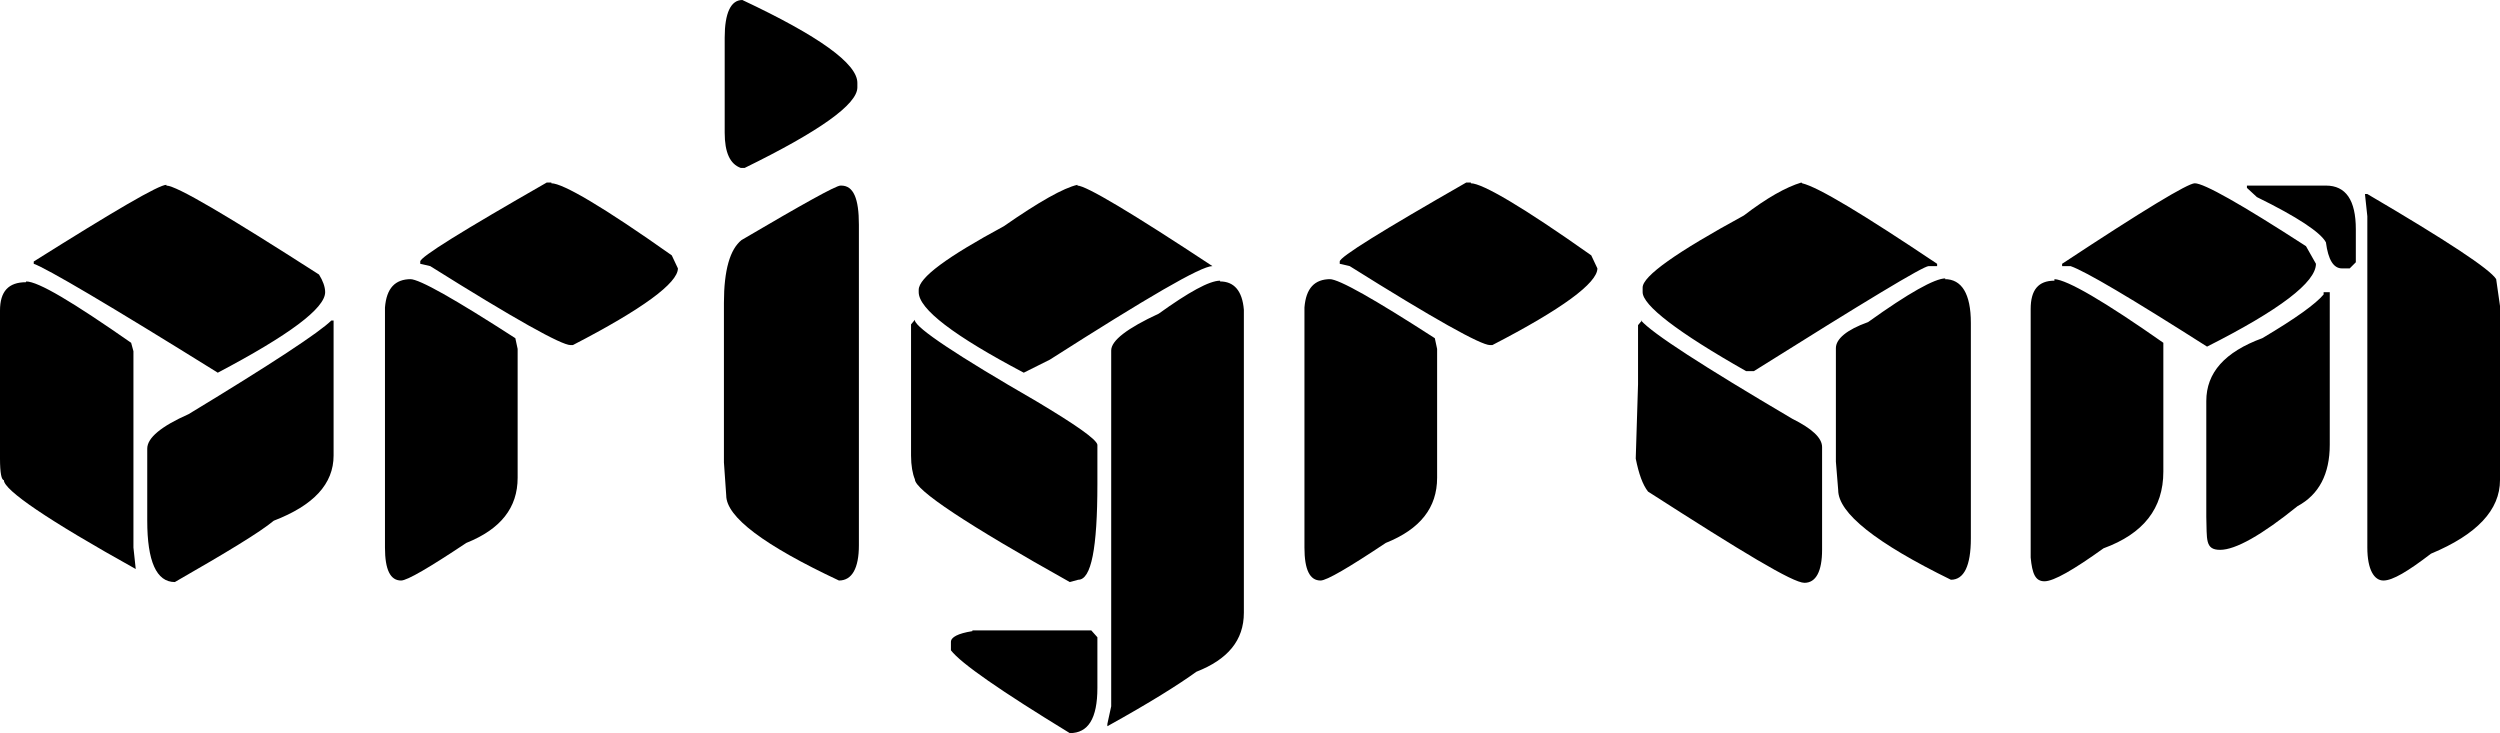
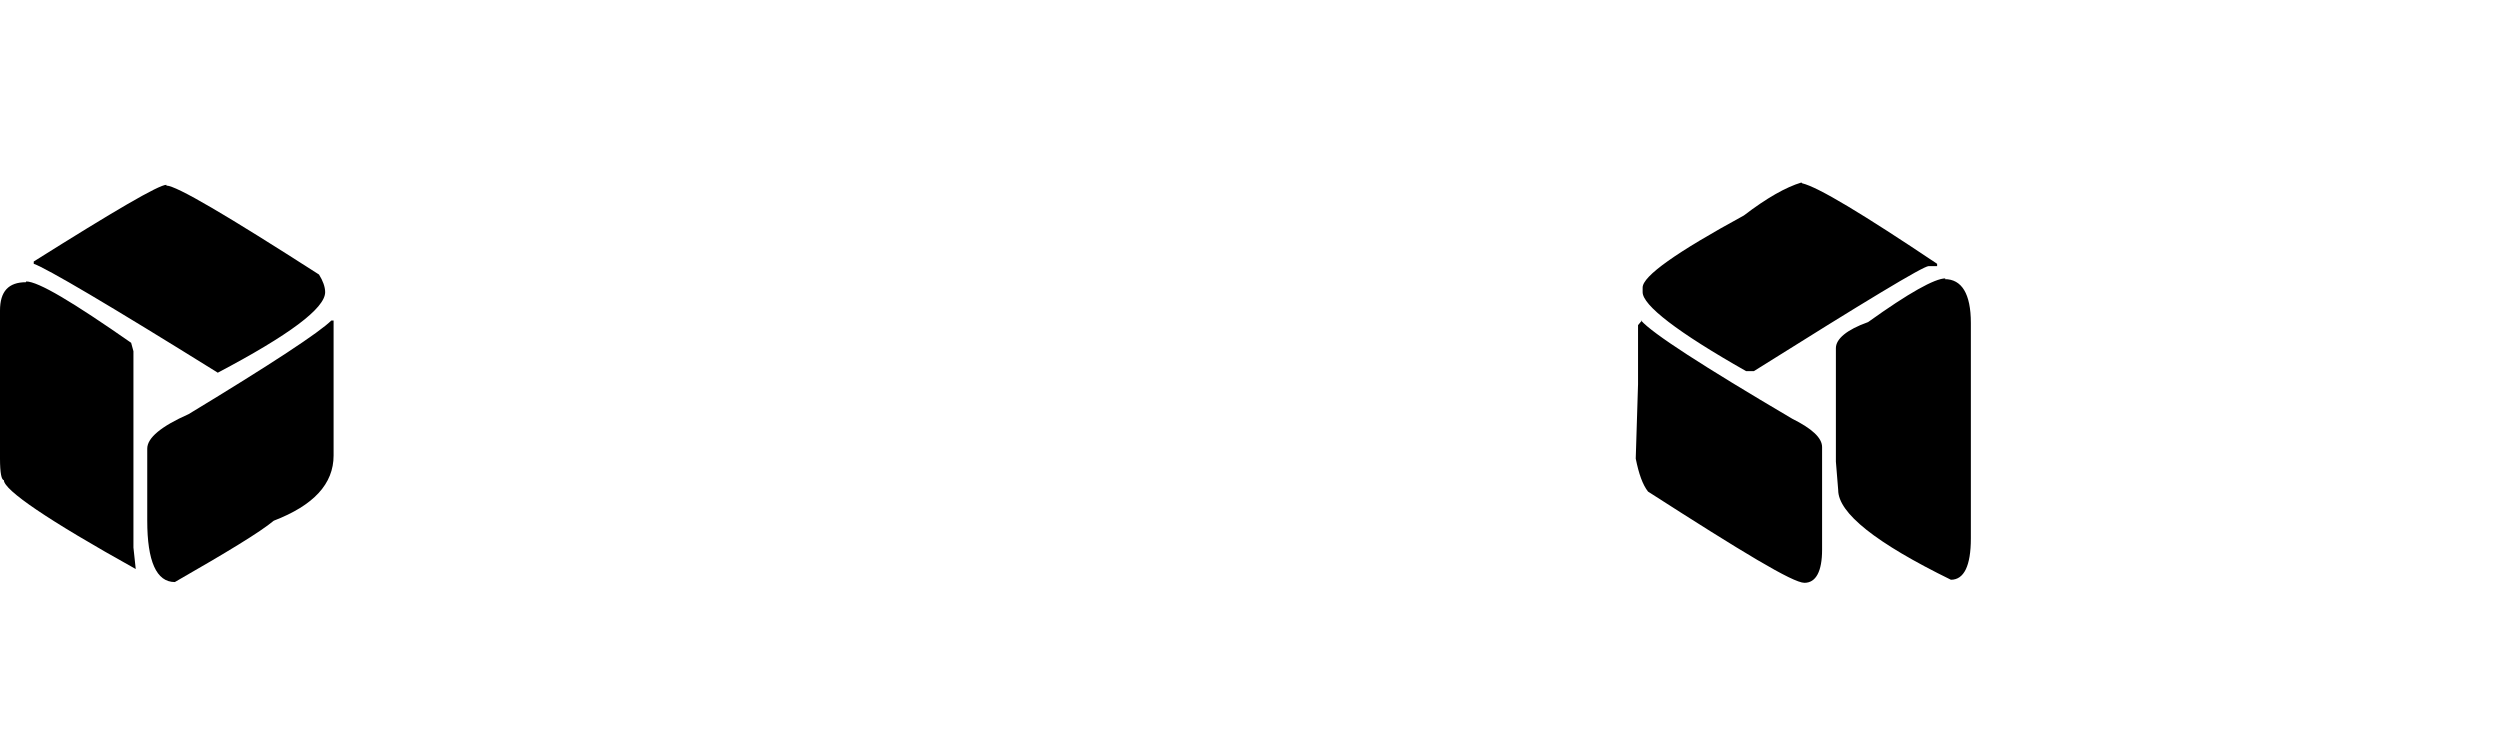
<svg xmlns="http://www.w3.org/2000/svg" id="Layer_2" viewBox="0 0 326 95.6">
  <g id="Layer_1-2">
    <path d="M3.4,36.7c1.6,0,6.1,2.7,13.7,8l.3,1.1v25.6l.3,2.8C6.2,67.8.5,63.9.5,62.6c-.3,0-.5-.9-.5-2.8v-19.3c0-2.5,1.1-3.7,3.4-3.7ZM21.7,24.2c1.3,0,7.9,3.9,19.9,11.6.5.8.8,1.6.8,2.3,0,2.1-4.7,5.6-14,10.5-14.3-8.9-22.3-13.6-24-14.2v-.3c10.5-6.6,16.3-10,17.3-10ZM43.2,41.8h.3v17.6c0,3.7-2.6,6.5-7.8,8.5-1.8,1.5-6.1,4.1-12.9,8-2.4,0-3.6-2.7-3.6-8v-9.4c0-1.4,1.8-2.9,5.4-4.5,10.9-6.6,17.1-10.7,18.6-12.2Z" />
-     <path d="M53.5,36.4c1.2,0,5.8,2.6,13.7,7.7l.3,1.4v16.8c0,3.9-2.2,6.7-6.7,8.5-4.8,3.2-7.7,4.9-8.5,4.9-1.4,0-2.1-1.4-2.1-4.3v-31.3c.2-2.5,1.3-3.7,3.4-3.7ZM71.9,23.9c1.5,0,6.8,3.1,15.7,9.4l.8,1.7c0,1.9-4.6,5.3-13.7,10h-.3c-1.2,0-7.3-3.4-18.3-10.3l-1.3-.3v-.3c0-.6,5.5-4,16.5-10.3h.6Z" />
-     <path d="M96.8,0c10,4.7,15,8.3,15,10.8v.6c0,2.2-4.9,5.7-14.7,10.5h-.5c-1.4-.5-2.1-2-2.1-4.6V4.9c0-3.2.8-4.9,2.3-4.9ZM109.7,24.2c1.6,0,2.3,1.7,2.3,5.1v41.8c0,3-.9,4.6-2.6,4.6-9.8-4.6-14.7-8.3-14.7-11.1l-.3-4.3v-20.8c0-4.3.8-7,2.3-8.2,8-4.7,12.3-7.1,12.9-7.1Z" />
-     <path d="M119.3,41.8c.2,1,5.4,4.5,15.8,10.5,5.2,3.1,7.9,5,8,5.7v5.1c0,8.4-.8,12.5-2.5,12.5l-1.1.3c-13.4-7.5-20.2-12-20.2-13.4-.3-.7-.5-1.8-.5-3.1v-17.1l.5-.6ZM140.5,24.2c1.1,0,7,3.5,17.6,10.5-1.5,0-8.5,4.1-21.2,12.2l-3.4,1.7c-9.1-4.8-13.7-8.3-13.7-10.5v-.3c0-1.6,3.7-4.3,11.1-8.3,4.6-3.2,7.8-5,9.6-5.4ZM126.8,82.2h15.5l.8.9v6.6c0,4-1.2,5.9-3.6,5.9-9-5.5-14.2-9.1-15.5-10.8v-1.1c0-.6.9-1.1,2.8-1.4ZM159.1,36.7c1.8,0,2.9,1.2,3.1,3.7v39.5c0,3.6-2.1,6.1-6.2,7.7-2.2,1.6-6,4-11.6,7.1v-.3l.5-2.3v-46.4c0-1.3,2.1-2.9,6.2-4.8,3.9-2.8,6.6-4.3,8-4.3Z" />
-     <path d="M173.4,36.4c1.2,0,5.8,2.6,13.7,7.7l.3,1.4v16.8c0,3.9-2.2,6.7-6.7,8.5-4.8,3.2-7.7,4.9-8.5,4.9-1.4,0-2.1-1.4-2.1-4.3v-31.3c.2-2.5,1.3-3.7,3.4-3.7ZM191.8,23.9c1.5,0,6.8,3.1,15.7,9.4l.8,1.7c0,1.9-4.6,5.3-13.7,10h-.3c-1.2,0-7.3-3.4-18.3-10.3l-1.3-.3v-.3c0-.6,5.5-4,16.5-10.3h.6Z" />
    <path d="M214,41.8c1.5,1.7,8,5.9,19.7,12.8,2.6,1.3,3.9,2.5,3.9,3.7v13.4c0,2.8-.8,4.3-2.3,4.3s-8.1-4-20.4-11.9c-.7-.9-1.2-2.3-1.6-4.3l.3-9.7v-7.7l.5-.6ZM235,23.9c2.1.5,7.9,4,17.6,10.5v.3h-1.1c-.7,0-8.3,4.6-22.8,13.7h-1c-9-5.1-13.5-8.6-13.5-10.3v-.6c0-1.5,4.4-4.6,13.2-9.4,3-2.3,5.5-3.7,7.5-4.3ZM253.6,36.4c2.2,0,3.4,1.9,3.4,5.7v28.1c0,3.6-.9,5.4-2.6,5.4-9.8-4.8-14.7-8.7-14.7-11.7l-.3-3.7v-14.8c0-1.2,1.4-2.4,4.2-3.4,5.3-3.8,8.7-5.7,10.1-5.7Z" />
-     <path d="M267.9,36.4c1.7.1,6.5,2.9,14.2,8.3v16.8c0,4.8-2.6,8.1-7.8,10-3.9,2.8-6.5,4.3-7.7,4.3s-1.6-1-1.8-3.1v-32.4c0-2.5,1-3.7,3.1-3.7ZM286.2,23.9c1.2,0,6,2.7,14.5,8.2l1.3,2.3c0,2.4-4.7,6-14.2,10.8-9.9-6.3-15.8-9.8-17.8-10.5h-1.1v-.3c10.6-7,16.4-10.5,17.3-10.5ZM303,38.1h.8v19.9c0,3.8-1.4,6.5-4.2,8-4.7,3.8-8.1,5.7-10.1,5.7s-1.7-1.4-1.8-4.3v-15.1c0-3.7,2.4-6.4,7.3-8.2,4.4-2.6,7-4.5,8-5.7v-.3ZM293,24.2h10.3c2.6,0,3.9,1.9,3.9,5.7v4.3l-.8.8h-1c-1.1,0-1.8-1.1-2.1-3.4-.7-1.3-3.7-3.3-9-5.9l-1.3-1.2v-.3ZM308.4,25.3h.3c10.4,6.1,16,9.8,16.8,11.1l.5,3.5v22.7c0,3.9-3,7.1-9,9.6-3,2.3-5,3.5-6.2,3.5s-2.1-1.4-2.1-4.3V28.2l-.3-2.8Z" />
  </g>
</svg>